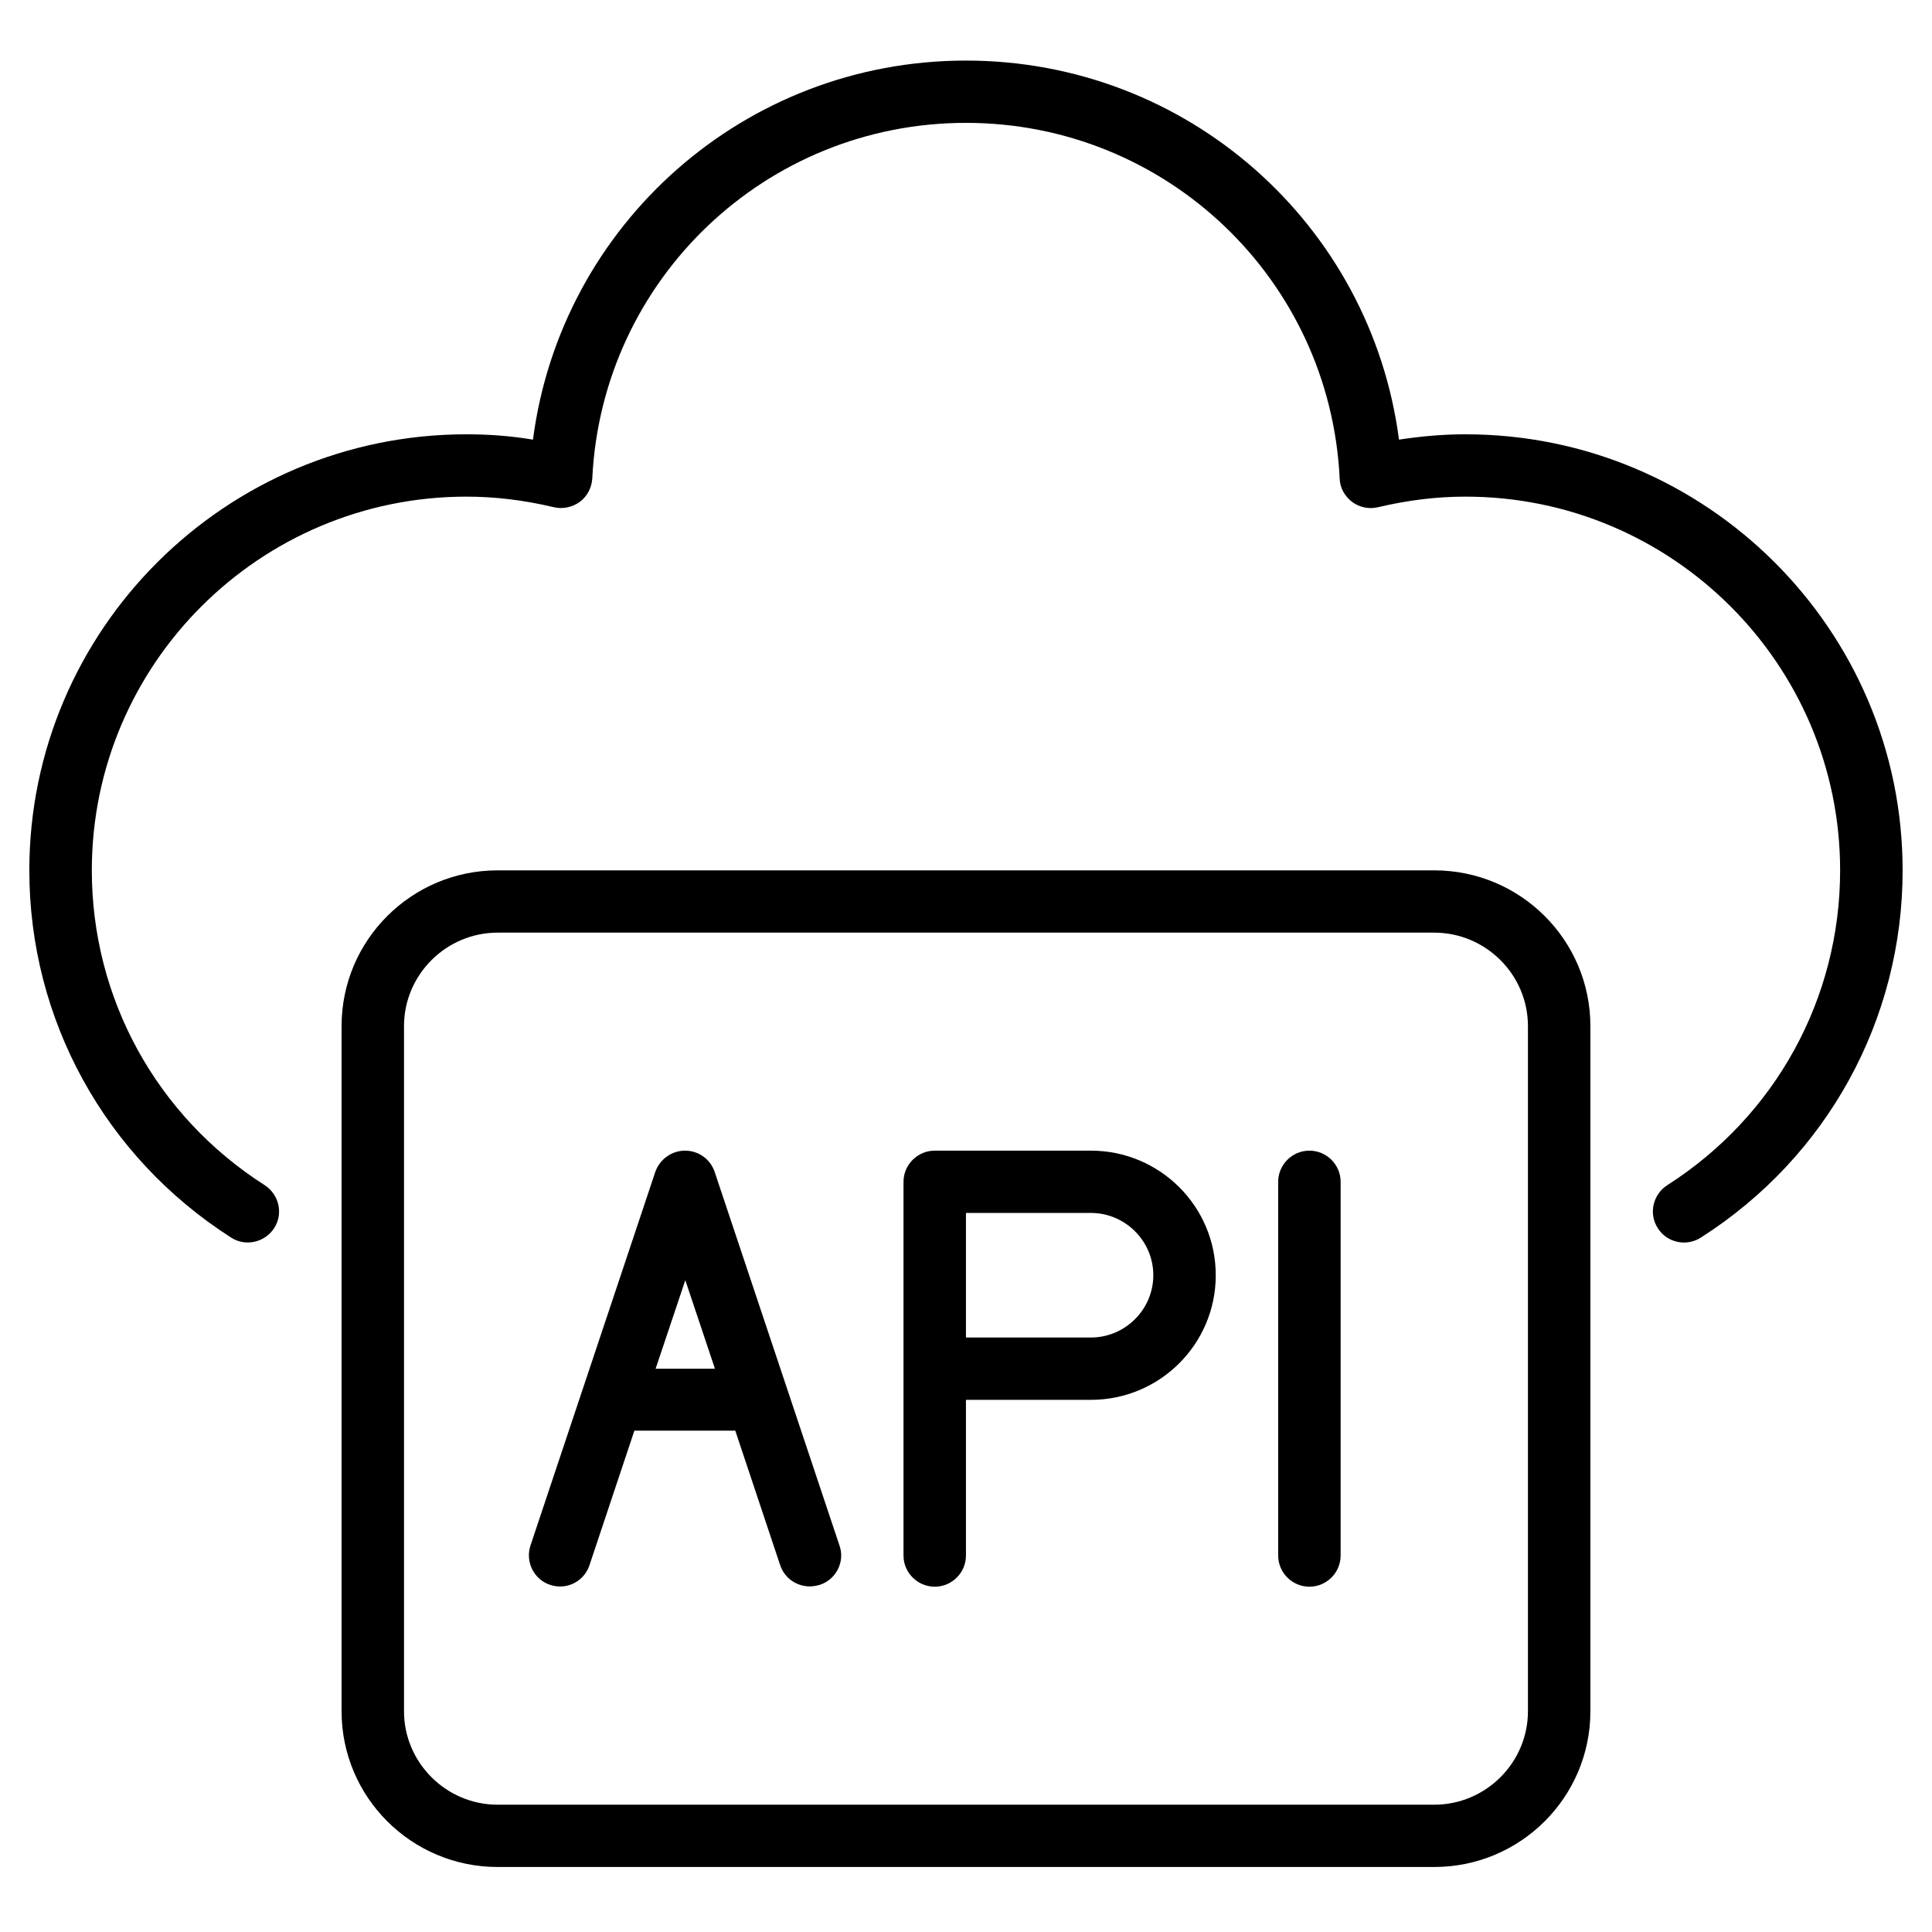
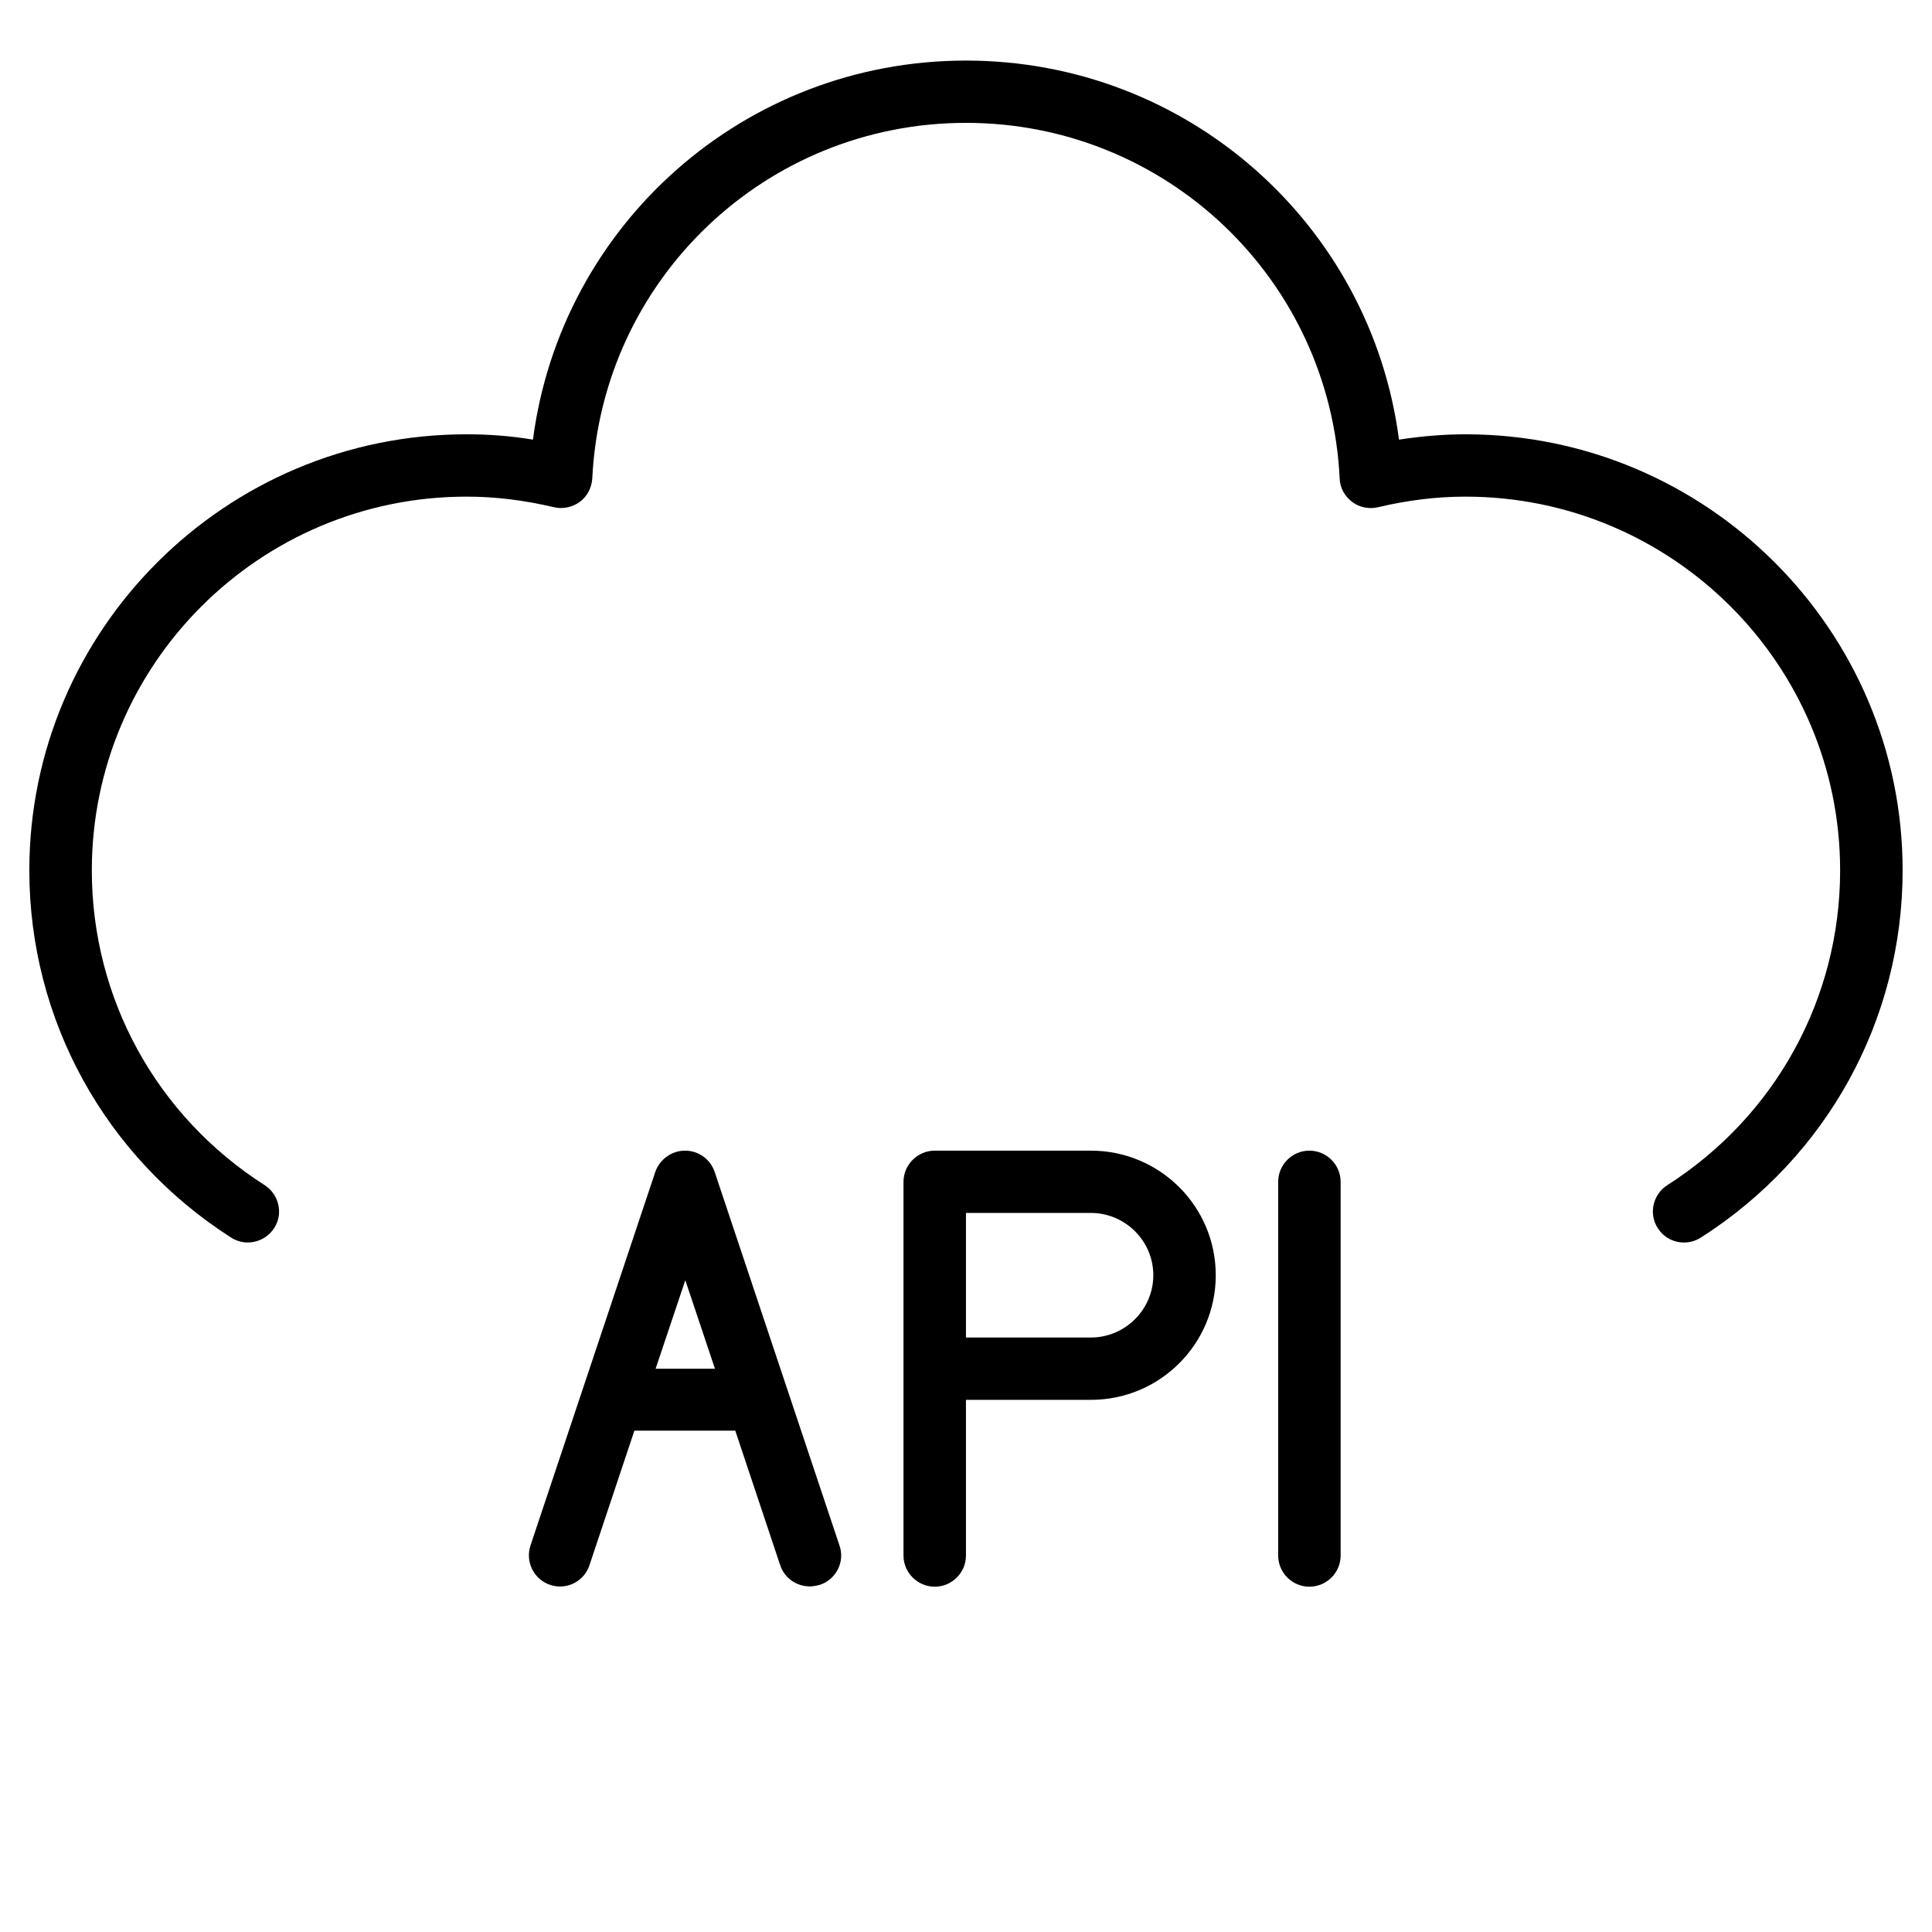
<svg xmlns="http://www.w3.org/2000/svg" width="200" zoomAndPan="magnify" viewBox="0 0 150 150" height="200" preserveAspectRatio="xMidYMid meet" version="1.0">
  <defs>
    <clipPath id="1be6d40bc9">
      <path d="M 2.246 4.703 L 147.746 4.703 L 147.746 97 L 2.246 97 Z M 2.246 4.703 " clip-rule="nonzero" />
    </clipPath>
    <clipPath id="5ad70410cd">
      <path d="M 26 67 L 124 67 L 124 144.953 L 26 144.953 Z M 26 67 " clip-rule="nonzero" />
    </clipPath>
  </defs>
  <g clip-path="url(#1be6d40bc9)">
    <path fill="#000000" d="M 113.781 33.719 C 112.059 33.719 110.363 33.867 108.617 34.133 C 106.438 17.422 92.184 4.703 74.996 4.703 C 57.812 4.703 43.559 17.422 41.379 34.133 C 39.633 33.84 37.91 33.719 36.215 33.719 C 17.5 33.719 2.277 48.906 2.277 67.574 C 2.277 79.156 8.145 89.82 17.938 96.082 C 19.055 96.809 20.555 96.469 21.281 95.359 C 22.012 94.246 21.672 92.746 20.555 92.02 C 12.145 86.652 7.129 77.512 7.129 67.574 C 7.129 51.566 20.168 38.559 36.215 38.559 C 38.422 38.559 40.652 38.824 43 39.379 C 43.703 39.547 44.434 39.379 45.012 38.969 C 45.594 38.531 45.934 37.879 45.984 37.156 C 46.734 21.68 59.461 9.539 74.996 9.539 C 90.535 9.539 103.262 21.68 104.012 37.156 C 104.035 37.879 104.402 38.531 104.98 38.969 C 105.562 39.402 106.293 39.547 106.996 39.379 C 109.344 38.824 111.574 38.559 113.781 38.559 C 129.828 38.559 142.867 51.566 142.867 67.574 C 142.867 77.512 137.852 86.652 129.441 92.02 C 128.324 92.746 127.984 94.246 128.715 95.359 C 129.172 96.082 129.949 96.469 130.75 96.469 C 131.184 96.469 131.645 96.348 132.059 96.082 C 141.875 89.82 147.719 79.156 147.719 67.574 C 147.719 48.906 132.496 33.719 113.781 33.719 Z M 113.781 33.719 " fill-opacity="1" fill-rule="nonzero" />
  </g>
  <g clip-path="url(#5ad70410cd)">
-     <path fill="#000000" d="M 111.355 67.574 L 38.637 67.574 C 31.949 67.574 26.52 72.992 26.52 79.664 L 26.52 132.863 C 26.52 139.535 31.949 144.953 38.637 144.953 L 111.355 144.953 C 118.047 144.953 123.477 139.535 123.477 132.863 L 123.477 79.664 C 123.477 72.992 118.047 67.574 111.355 67.574 Z M 118.629 132.863 C 118.629 136.852 115.355 140.117 111.355 140.117 L 38.637 140.117 C 34.641 140.117 31.367 136.852 31.367 132.863 L 31.367 79.664 C 31.367 75.676 34.641 72.41 38.637 72.41 L 111.355 72.41 C 115.355 72.41 118.629 75.676 118.629 79.664 Z M 118.629 132.863 " fill-opacity="1" fill-rule="nonzero" />
-   </g>
+     </g>
  <path fill="#000000" d="M 84.695 89.336 L 72.574 89.336 C 71.242 89.336 70.148 90.426 70.148 91.754 L 70.148 120.773 C 70.148 122.102 71.242 123.191 72.574 123.191 C 73.906 123.191 74.996 122.102 74.996 120.773 L 74.996 108.684 L 84.695 108.684 C 90.051 108.684 94.391 104.352 94.391 99.008 C 94.391 93.664 90.051 89.336 84.695 89.336 Z M 84.695 103.844 L 74.996 103.844 L 74.996 94.172 L 84.695 94.172 C 87.359 94.172 89.543 96.348 89.543 99.008 C 89.543 101.668 87.359 103.844 84.695 103.844 Z M 84.695 103.844 " fill-opacity="1" fill-rule="nonzero" />
  <path fill="#000000" d="M 101.66 89.336 C 100.328 89.336 99.238 90.426 99.238 91.754 L 99.238 120.773 C 99.238 122.102 100.328 123.191 101.66 123.191 C 102.996 123.191 104.086 122.102 104.086 120.773 L 104.086 91.754 C 104.086 90.426 102.996 89.336 101.66 89.336 Z M 101.66 89.336 " fill-opacity="1" fill-rule="nonzero" />
  <path fill="#000000" d="M 55.484 90.98 C 55.145 89.988 54.223 89.336 53.184 89.336 C 52.141 89.336 51.219 90.016 50.879 90.98 L 41.184 120 C 40.773 121.258 41.449 122.633 42.711 123.047 C 43.996 123.48 45.352 122.781 45.766 121.523 L 49.254 111.074 L 57.086 111.074 L 60.574 121.523 C 60.914 122.539 61.859 123.168 62.879 123.168 C 63.121 123.168 63.387 123.117 63.652 123.047 C 64.914 122.633 65.617 121.258 65.18 120 Z M 50.902 106.266 L 53.207 99.395 L 55.508 106.266 Z M 50.902 106.266 " fill-opacity="1" fill-rule="nonzero" />
</svg>